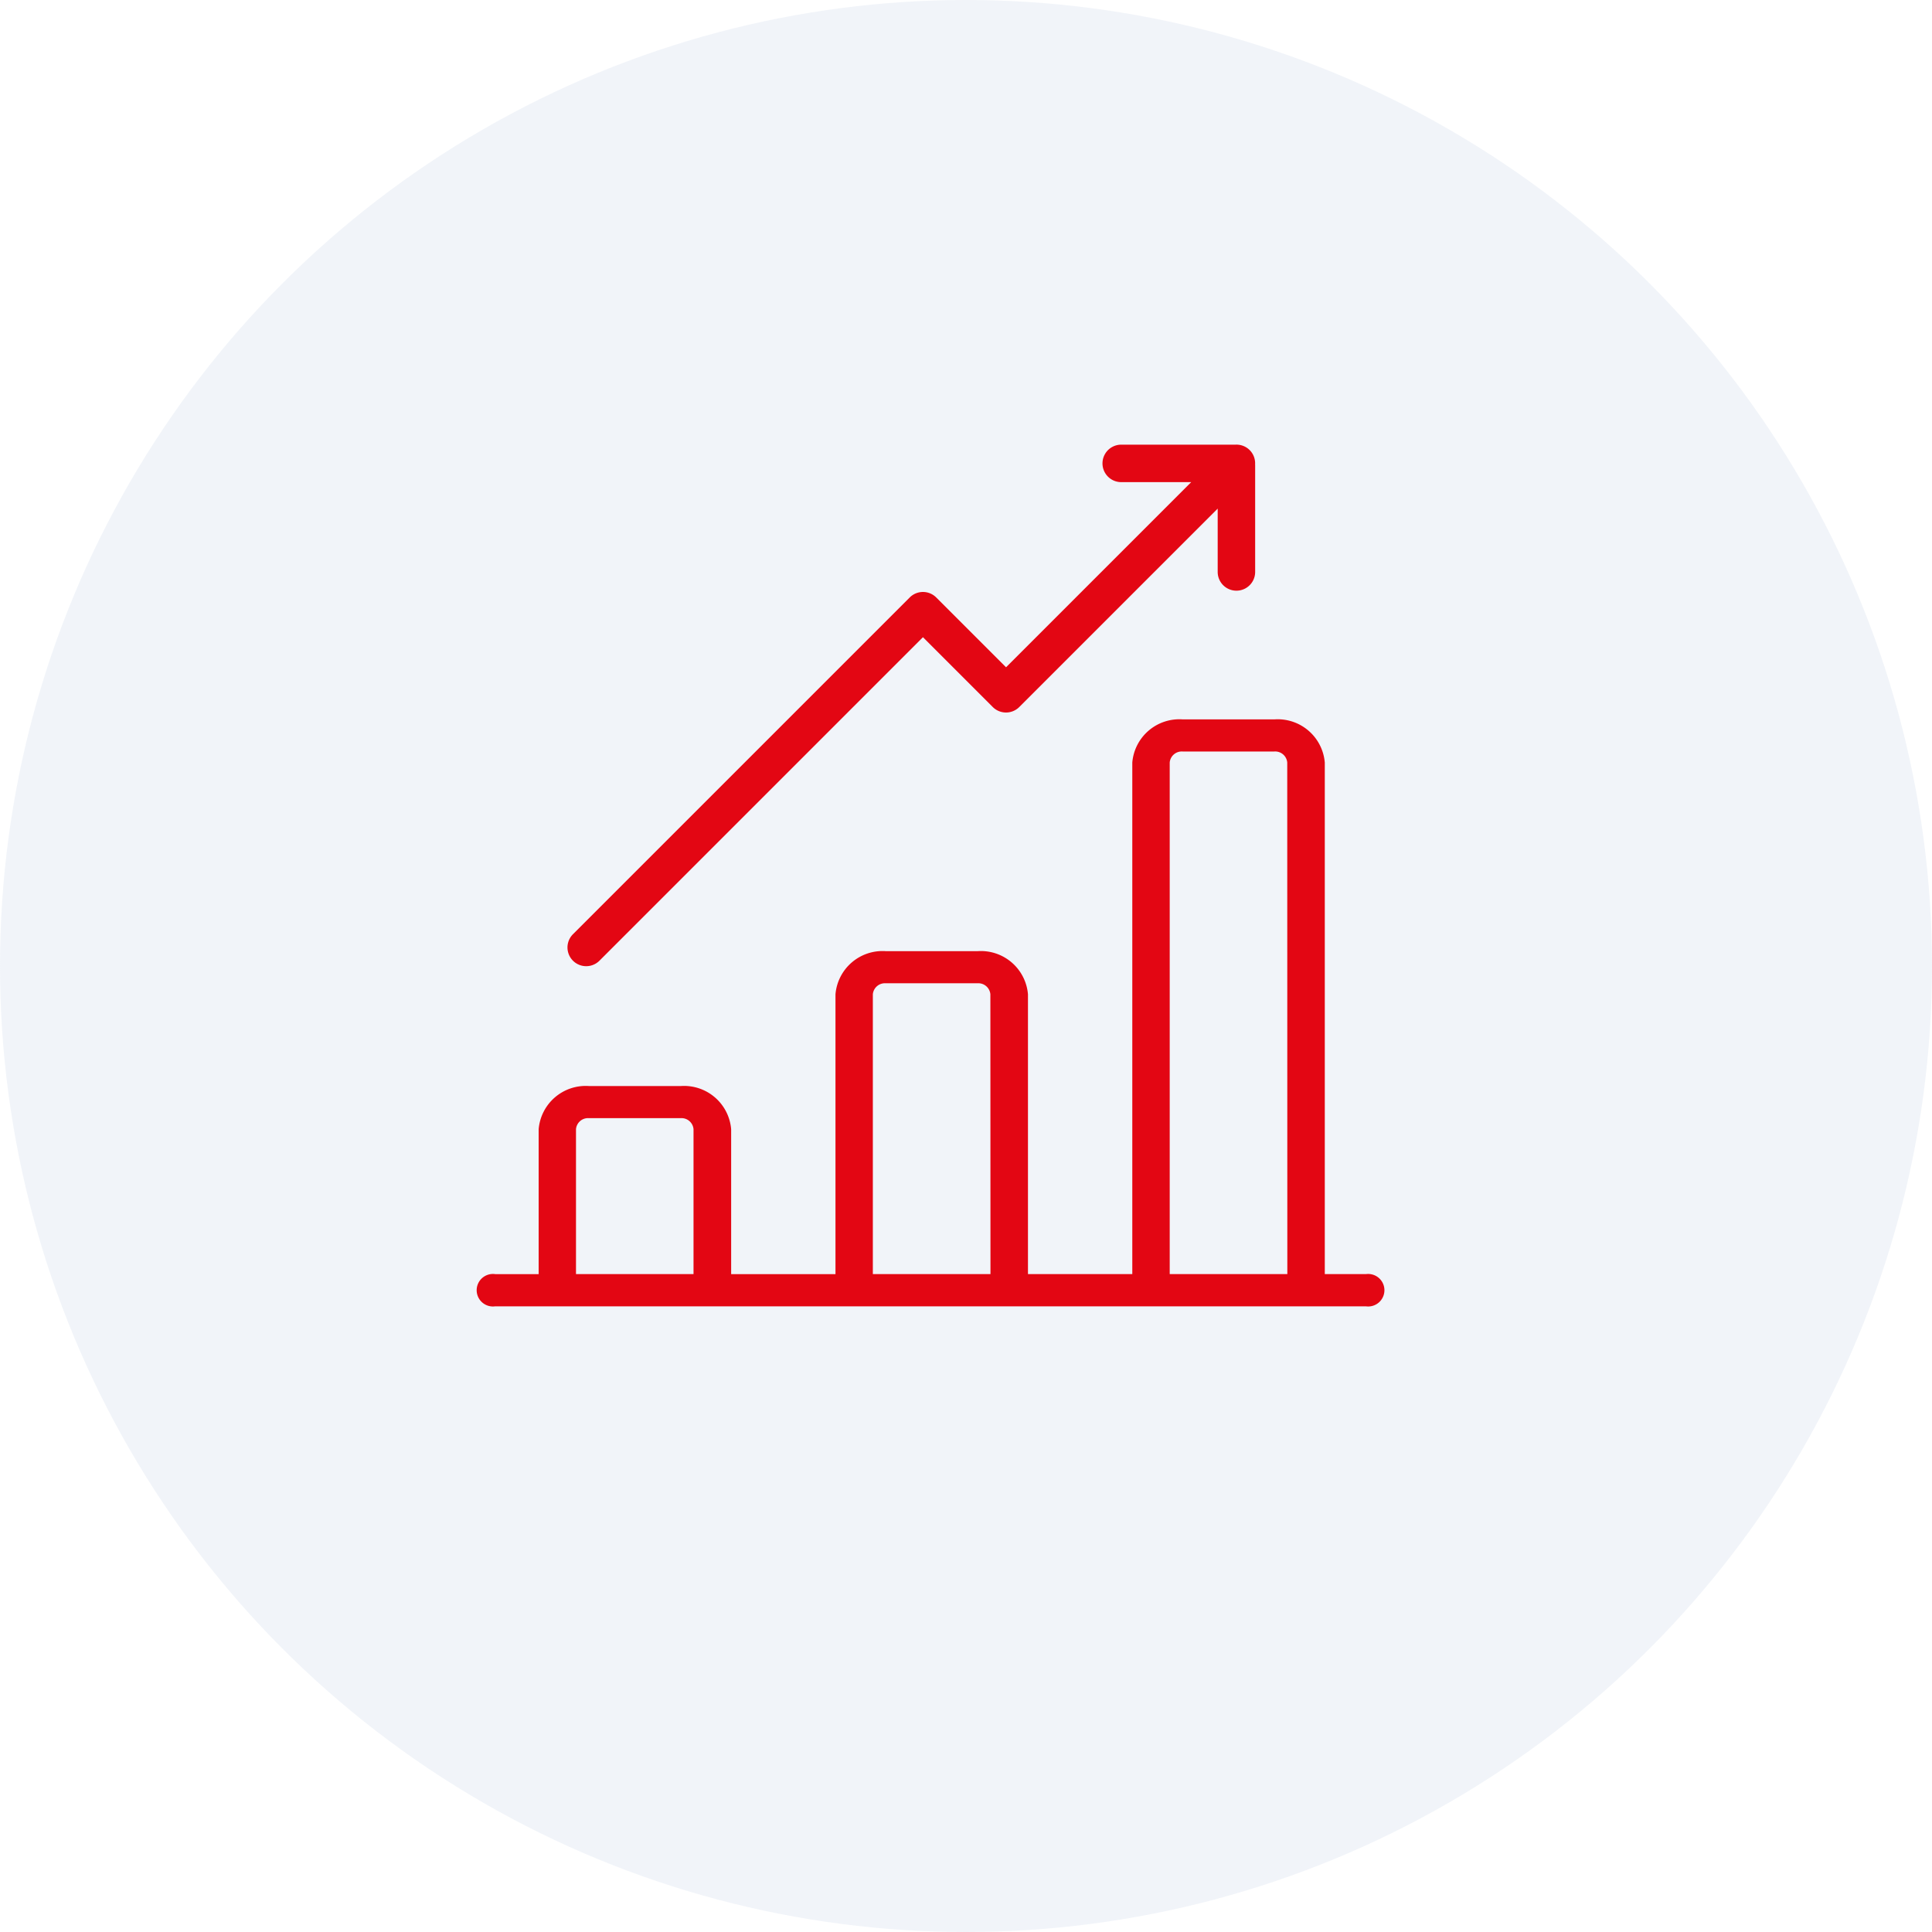
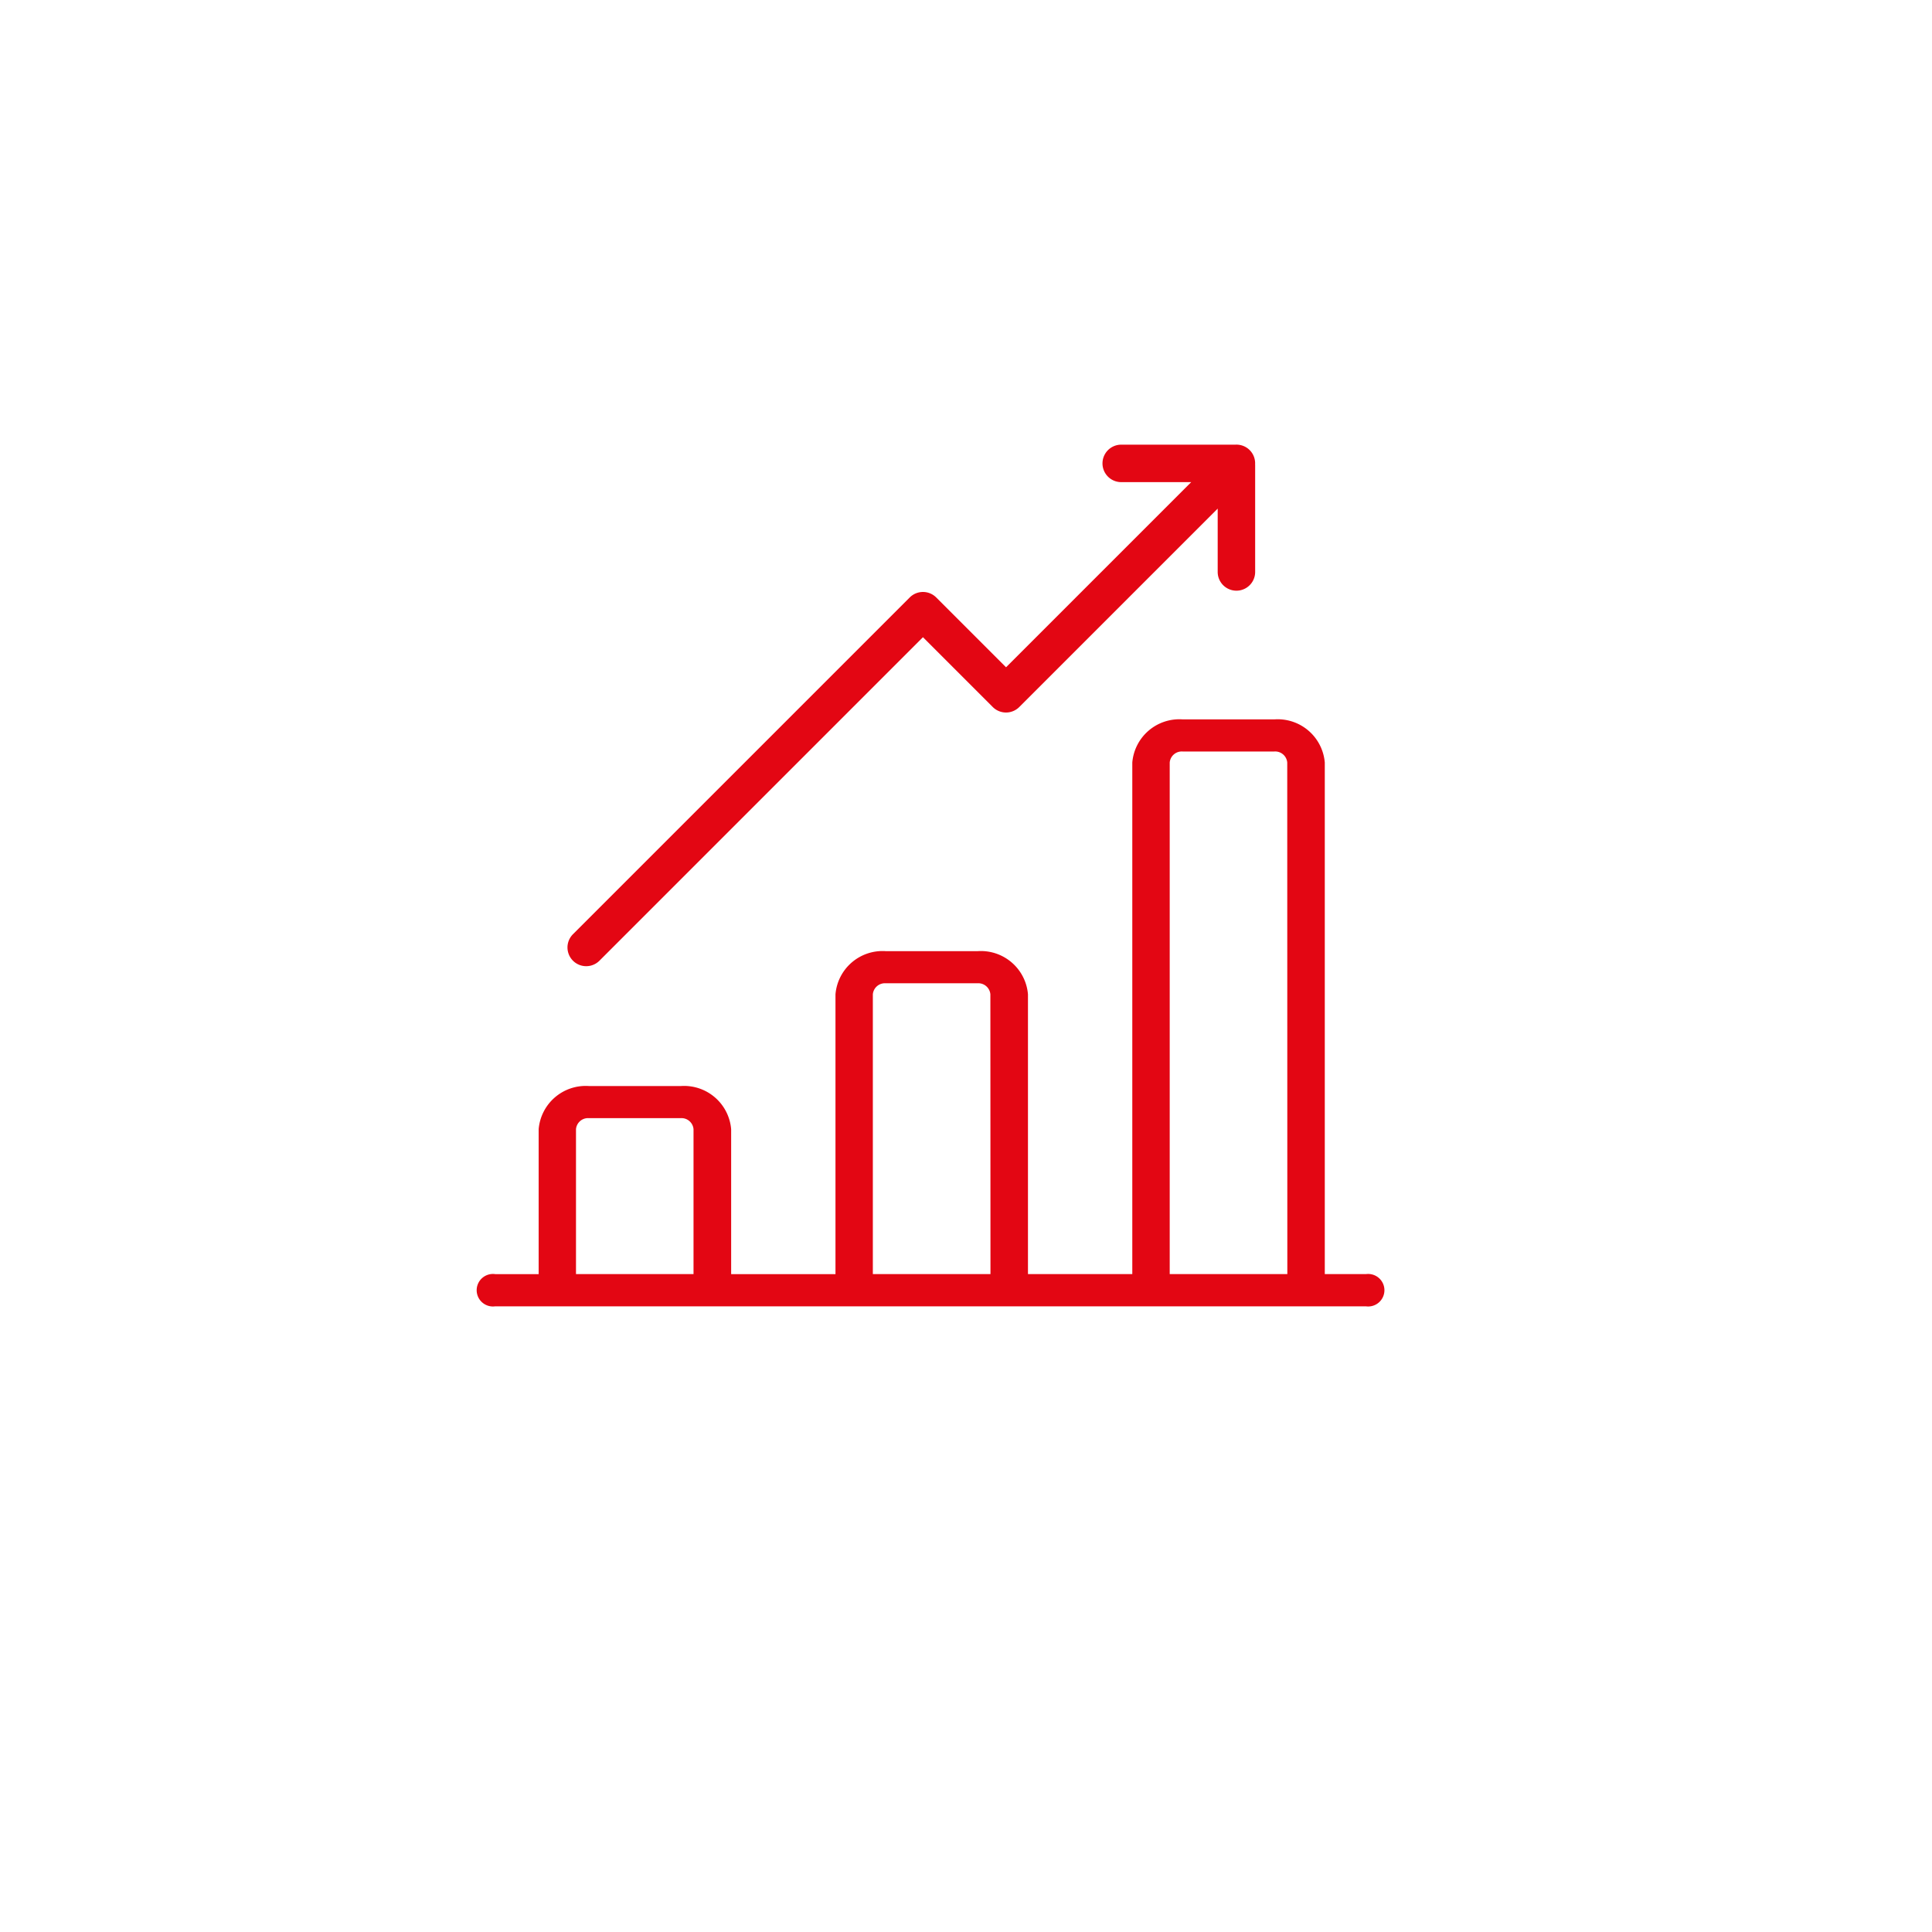
<svg xmlns="http://www.w3.org/2000/svg" width="120" height="120" viewBox="0 0 120 120">
  <g id="Group_207" data-name="Group 207" transform="translate(-1195 -429)">
-     <circle id="Ellipse_4" data-name="Ellipse 4" cx="60" cy="60" r="60" transform="translate(1195 429)" fill="rgba(211,220,236,0.32)" />
    <g id="bar-chart" transform="translate(1247.596 456.619)">
      <g id="Group_29" data-name="Group 29" transform="translate(-23 17.063)">
        <g id="Group_28" data-name="Group 28">
          <path id="Path_46" data-name="Path 46" d="M68.842,181.109H66.29V149.336a2.934,2.934,0,0,0-3.128-2.682h-5.7a2.934,2.934,0,0,0-3.128,2.682v31.773h-6.48V163.732a2.934,2.934,0,0,0-3.128-2.682h-5.7a2.934,2.934,0,0,0-3.128,2.682v17.378h-6.48v-9a2.934,2.934,0,0,0-3.128-2.682h-5.7a2.934,2.934,0,0,0-3.128,2.682v9H14.764a1.01,1.01,0,1,0,0,2H68.842a1.01,1.01,0,1,0,0-2Zm-41.756,0H19.781v-9a.751.751,0,0,1,.8-.687h5.7a.751.751,0,0,1,.8.687v9Zm18.439,0H38.219V163.732a.751.751,0,0,1,.8-.687h5.7a.751.751,0,0,1,.8.687Zm18.439,0H56.658V149.336a.751.751,0,0,1,.8-.687h5.7a.751.751,0,0,1,.8.687Z" transform="translate(-13.601 -146.654)" fill="#e30613" />
        </g>
      </g>
      <g id="Group_31" data-name="Group 31" transform="translate(-17.349)">
        <g id="Group_30" data-name="Group 30">
          <path id="Path_47" data-name="Path 47" d="M142.056,1.223A1.159,1.159,0,0,0,140.836,0l-.056,0H133.74a1.163,1.163,0,1,0,0,2.327h4.346l-11.5,11.5-4.337-4.337a1.163,1.163,0,0,0-1.645,0L99.687,30.407a1.163,1.163,0,0,0,1.645,1.645l20.093-20.093,4.337,4.337a1.164,1.164,0,0,0,1.645,0L139.732,3.972V7.906a1.163,1.163,0,1,0,2.327,0V1.28C142.059,1.261,142.057,1.242,142.056,1.223Z" transform="translate(-99.346)" fill="#e30613" />
        </g>
      </g>
    </g>
  </g>
</svg>